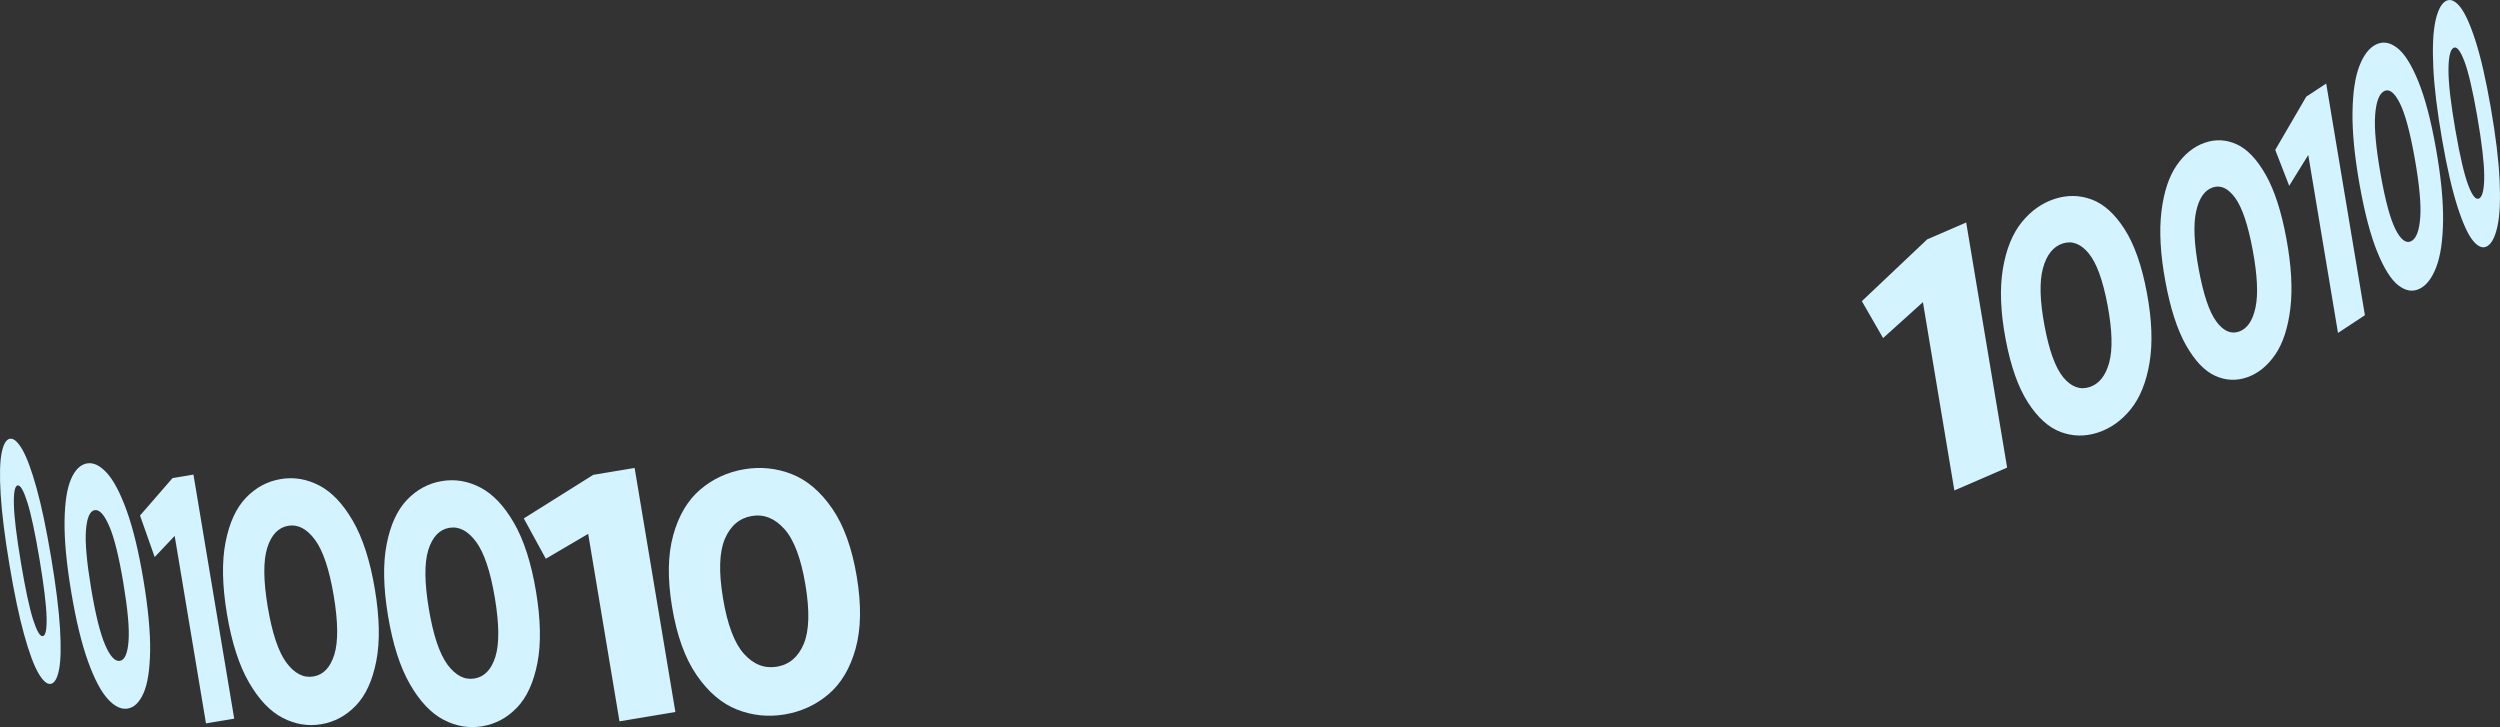
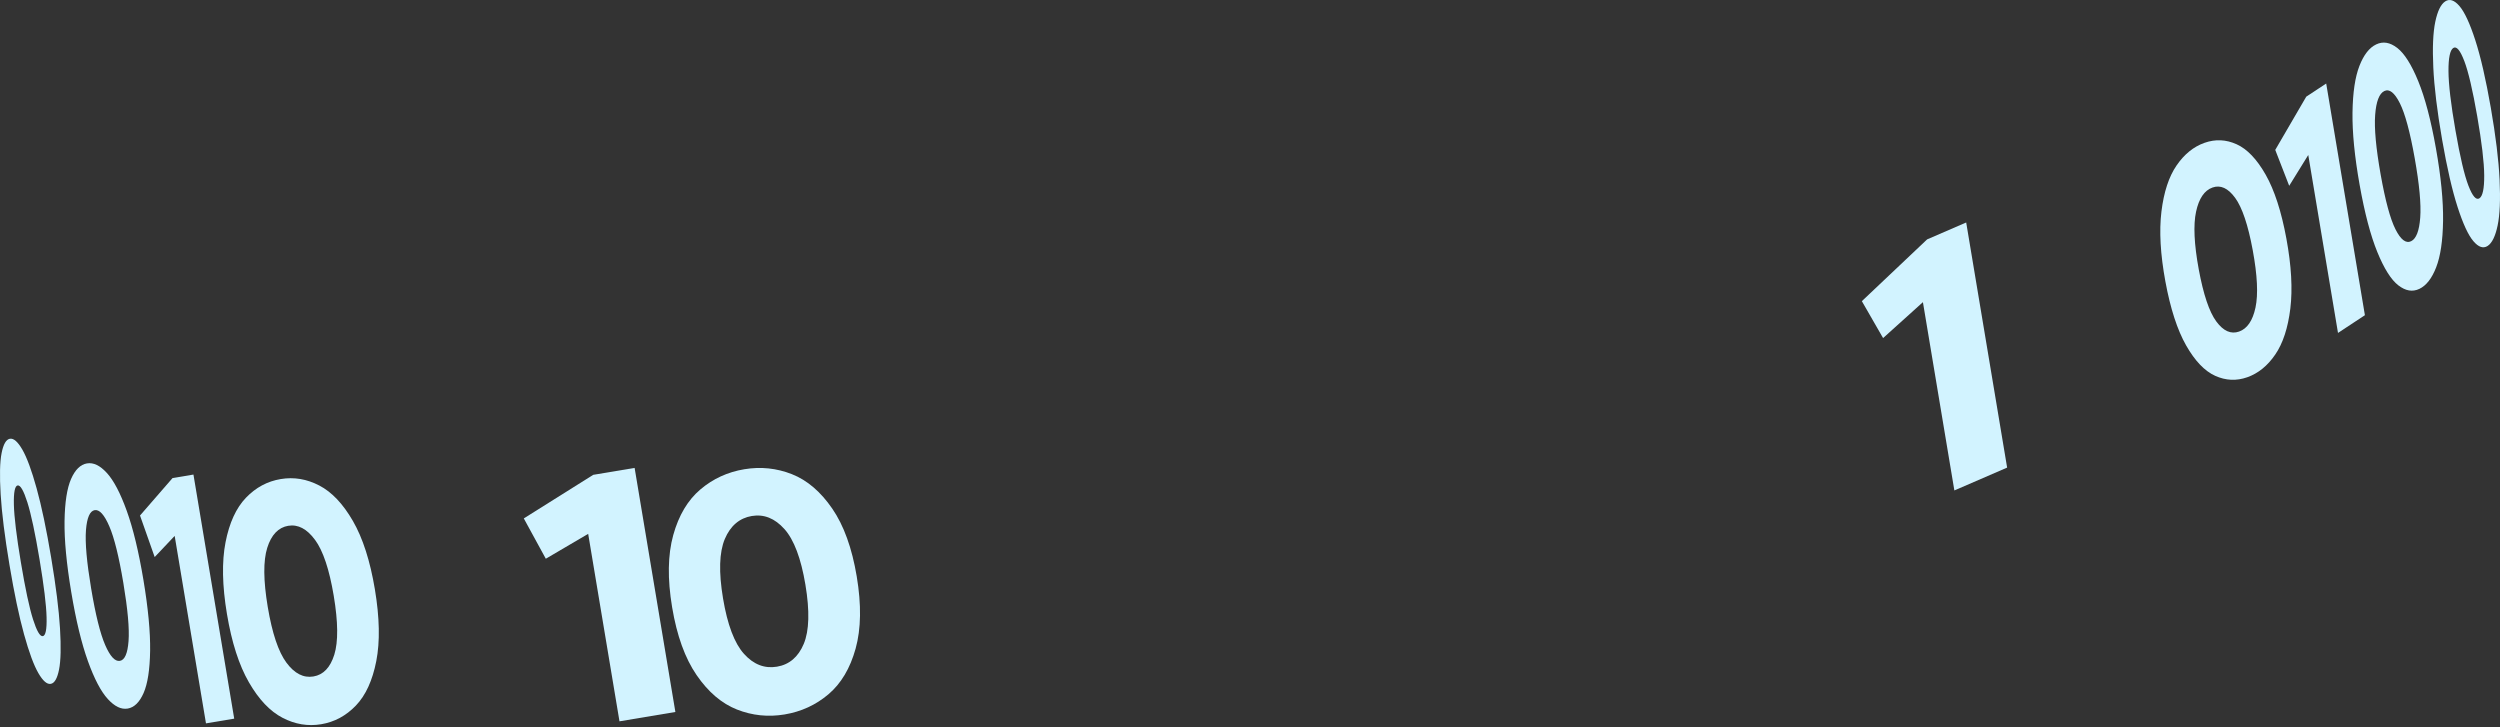
<svg xmlns="http://www.w3.org/2000/svg" id="uuid-2614af4c-5ad0-497e-a4ab-85207cc85011" data-name="Ebene 2" viewBox="0 0 1113.23 323.78">
  <rect x="0" y="0" width="1113.23" height="323.78" fill="#333333" stroke="none" />
  <g id="uuid-61383705-05ac-4e4b-b1d3-34bcd313ea0c" data-name="Ebene 4">
    <g>
      <g>
        <path d="m893.76,208.22l-23.5,10.17-14-83.84-17.74,15.99-9.45-16.44,29.06-27.5,17.4-7.53,18.23,109.15Z" fill="#d2f3ff" />
        <path d="m1053.08,140.35l-11.99,7.9-13.24-79.24-8.49,13.73-6.21-15.99,13.81-23.71,8.88-5.85,17.23,103.16Z" fill="#d2f3ff" />
-         <path d="m957.19,161.45c-1.46,8.72-4.24,15.63-8.35,20.73-4.11,5.11-9,8.58-14.68,10.44-5.61,1.83-11.11,1.76-16.51-.24-5.4-1.99-10.28-6.4-14.65-13.21-4.37-6.81-7.68-16.24-9.94-28.28-2.25-12.04-2.65-22.41-1.2-31.14,1.46-8.72,4.24-15.63,8.35-20.73,4.11-5.1,9-8.58,14.68-10.44,5.61-1.83,11.11-1.75,16.51.24,5.4,2,10.28,6.4,14.65,13.21,4.37,6.82,7.68,16.24,9.93,28.28,2.26,12.04,2.65,22.42,1.2,31.14Zm-27.15-48.69c-3.54-4.25-7.39-5.7-11.54-4.34-4.23,1.38-7.15,5.04-8.78,10.99-1.63,5.94-1.4,14.5.69,25.66,2.09,11.16,4.9,18.85,8.43,23.05,3.53,4.2,7.41,5.61,11.63,4.23,4.22-1.38,7.14-5.01,8.74-10.9,1.6-5.88,1.36-14.4-.73-25.57-2.09-11.16-4.91-18.87-8.45-23.12Z" fill="#d2f3ff" />
        <path d="m1019.87,137.37c-1.06,8.68-3.3,15.52-6.73,20.52-3.43,5.01-7.57,8.37-12.44,10.09-4.8,1.7-9.56,1.5-14.27-.62-4.71-2.12-9.03-6.63-12.96-13.54-3.93-6.91-7.01-16.4-9.24-28.48s-2.81-22.45-1.76-31.13c1.06-8.68,3.3-15.52,6.73-20.52,3.43-5,7.57-8.37,12.44-10.09s9.56-1.49,14.27.62c4.71,2.12,9.03,6.63,12.96,13.54,3.93,6.91,7.01,16.4,9.24,28.48,2.23,12.08,2.81,22.46,1.76,31.14Zm-24.58-49.27c-3.16-4.33-6.51-5.86-10.07-4.6-3.62,1.28-6.06,4.87-7.33,10.77-1.27,5.9-.87,14.45,1.19,25.65,2.07,11.2,4.67,18.95,7.82,23.22,3.15,4.28,6.53,5.78,10.15,4.5s6.05-4.84,7.3-10.68c1.25-5.84.84-14.36-1.23-25.56-2.07-11.2-4.68-18.97-7.83-23.3Z" fill="#d2f3ff" />
        <path d="m1087.88,98.31c-.13,8.88-1.15,15.78-3.07,20.72-1.92,4.94-4.41,8.14-7.48,9.6s-6.15.92-9.37-1.57c-3.22-2.49-6.33-7.42-9.35-14.8-3.02-7.38-5.65-17.36-7.89-29.96-2.24-12.59-3.29-23.33-3.17-32.21.13-8.87,1.15-15.78,3.07-20.72,1.92-4.93,4.41-8.14,7.48-9.6s6.15-.92,9.37,1.57c3.22,2.49,6.33,7.42,9.35,14.8,3.02,7.38,5.65,17.36,7.89,29.96,2.24,12.6,3.29,23.33,3.17,32.21Zm-19.26-52.38c-2.35-4.67-4.64-6.47-6.88-5.4-2.28,1.09-3.65,4.63-4.1,10.63-.45,6,.37,14.84,2.44,26.52,2.08,11.68,4.28,19.83,6.62,24.45,2.34,4.62,4.64,6.38,6.93,5.29,2.28-1.09,3.64-4.6,4.08-10.54.44-5.94-.38-14.75-2.46-26.43-2.08-11.68-4.29-19.86-6.63-24.52Z" fill="#d2f3ff" />
        <path d="m1113.05,80.07c.41,8.79.12,15.57-.88,20.35-1,4.78-2.48,7.81-4.44,9.09-1.94,1.26-4.04.57-6.32-2.08-2.28-2.64-4.63-7.71-7.05-15.18-2.42-7.48-4.73-17.52-6.92-30.12-2.19-12.6-3.5-23.3-3.91-32.08-.41-8.78-.12-15.57.88-20.35,1-4.78,2.48-7.81,4.44-9.09,1.93-1.26,4.04-.57,6.32,2.08,2.28,2.65,4.63,7.71,7.05,15.18,2.42,7.48,4.73,17.52,6.92,30.12,2.19,12.6,3.5,23.3,3.91,32.09Zm-15.75-52.97c-1.82-4.75-3.45-6.67-4.88-5.73s-2.17,4.38-2.13,10.3c.04,5.92,1.07,14.72,3.11,26.41,2.03,11.69,3.96,19.89,5.77,24.59,1.81,4.71,3.45,6.58,4.9,5.63,1.46-.95,2.17-4.35,2.13-10.21-.04-5.86-1.08-14.63-3.11-26.32-2.03-11.69-3.96-19.91-5.78-24.67Z" fill="#d2f3ff" />
      </g>
      <g>
        <path d="m300.74,317.04l-24.89,4.16-13.94-83.48-18.87,11.08-9.8-17.95,30.92-19.41,18.43-3.08,18.15,108.68Z" fill="#d2f3ff" />
        <path d="m104.3,320.01l-12.58,2.1-13.94-83.48-8.9,9.42-6.53-18.5,14.48-16.67,9.31-1.56,18.15,108.68Z" fill="#d2f3ff" />
        <path d="m381,288.82c-2.44,8.79-6.47,15.56-12.08,20.32-5.61,4.76-12.13,7.76-19.55,9-7.33,1.22-14.39.49-21.2-2.19-6.81-2.69-12.79-7.79-17.96-15.31-5.17-7.52-8.81-17.59-10.92-30.23-2.11-12.63-1.94-23.35.5-32.14,2.44-8.79,6.47-15.56,12.08-20.32,5.61-4.76,12.13-7.76,19.55-9,7.33-1.22,14.39-.49,21.2,2.19,6.81,2.69,12.79,7.79,17.96,15.31,5.17,7.52,8.81,17.6,10.92,30.23,2.11,12.64,1.94,23.35-.5,32.14Zm-31.7-53.23c-4.27-4.79-9.12-6.73-14.54-5.82s-9.52,4.34-12.01,10.25c-2.48,5.91-2.75,14.73-.79,26.45,1.96,11.72,5.07,19.95,9.33,24.68,4.26,4.74,9.15,6.64,14.67,5.72s9.5-4.31,11.95-10.17c2.44-5.85,2.69-14.64.73-26.36-1.96-11.72-5.07-19.97-9.34-24.76Z" fill="#d2f3ff" />
-         <path d="m239.3,295.26c-1.69,8.66-4.72,15.27-9.09,19.82-4.37,4.56-9.53,7.33-15.48,8.32-5.87.98-11.6.03-17.17-2.87-5.58-2.89-10.57-8.16-14.98-15.8-4.41-7.64-7.67-17.78-9.78-30.42-2.11-12.63-2.32-23.28-.63-31.95,1.69-8.66,4.72-15.27,9.09-19.82,4.37-4.55,9.53-7.33,15.48-8.32s11.59-.02,17.17,2.87c5.58,2.89,10.57,8.16,14.98,15.8,4.41,7.64,7.67,17.78,9.78,30.42,2.11,12.64,2.32,23.29.63,31.95Zm-27.29-53.97c-3.6-4.9-7.57-6.98-11.92-6.26s-7.54,4.01-9.35,9.81c-1.81,5.8-1.74,14.56.22,26.28,1.96,11.72,4.73,20,8.32,24.85,3.59,4.85,7.6,6.9,12.02,6.16s7.52-3.98,9.31-9.73c1.78-5.74,1.7-14.48-.26-26.2-1.96-11.72-4.74-20.03-8.34-24.93Z" fill="#d2f3ff" />
        <path d="m167.56,294.36c-1.69,8.66-4.72,15.27-9.09,19.82-4.37,4.56-9.53,7.33-15.48,8.32-5.87.98-11.6.03-17.17-2.87-5.58-2.89-10.57-8.16-14.98-15.8-4.41-7.64-7.67-17.78-9.78-30.42-2.11-12.63-2.32-23.28-.63-31.95,1.69-8.66,4.72-15.27,9.09-19.82,4.37-4.55,9.53-7.33,15.48-8.32s11.59-.02,17.17,2.87c5.58,2.89,10.57,8.16,14.98,15.8,4.41,7.64,7.67,17.78,9.78,30.42,2.11,12.64,2.32,23.29.63,31.95Zm-27.29-53.97c-3.6-4.9-7.57-6.98-11.92-6.26s-7.54,4.01-9.35,9.81c-1.81,5.8-1.74,14.56.22,26.28,1.96,11.72,4.73,20,8.32,24.85,3.59,4.85,7.6,6.9,12.02,6.16,4.42-.74,7.52-3.98,9.31-9.73,1.78-5.74,1.7-14.48-.26-26.2-1.96-11.72-4.74-20.03-8.34-24.93Z" fill="#d2f3ff" />
        <path d="m66.85,289.81c-.13,8.4-1.1,14.67-2.91,18.79-1.82,4.13-4.18,6.43-7.08,6.92s-5.82-.94-8.86-4.26c-3.04-3.32-5.99-8.92-8.84-16.83-2.85-7.9-5.33-18.17-7.44-30.81-2.11-12.63-3.1-23.15-2.98-31.56.13-8.4,1.1-14.66,2.91-18.79,1.82-4.13,4.18-6.43,7.08-6.92s5.82.94,8.86,4.26c3.04,3.32,5.99,8.93,8.84,16.83,2.85,7.91,5.33,18.18,7.44,30.81,2.11,12.64,3.1,23.16,2.98,31.56Zm-18.19-55.49c-2.22-5.13-4.38-7.52-6.5-7.16s-3.45,3.33-3.88,8.9c-.43,5.57.34,14.22,2.3,25.94,1.96,11.72,4.04,20.12,6.25,25.2,2.21,5.08,4.39,7.44,6.55,7.08s3.45-3.3,3.86-8.82c.42-5.51-.35-14.13-2.31-25.85-1.96-11.72-4.04-20.14-6.26-25.27Z" fill="#d2f3ff" />
        <path d="m26.72,279.79c.5,8.3.36,14.42-.43,18.38-.79,3.96-2.02,6.07-3.7,6.35s-3.5-1.33-5.52-4.81c-2.02-3.49-4.14-9.23-6.36-17.24-2.22-8.01-4.39-18.33-6.5-30.97-2.11-12.63-3.42-23.1-3.92-31.4-.5-8.3-.36-14.42.43-18.38.79-3.95,2.02-6.07,3.7-6.35,1.66-.28,3.5,1.33,5.52,4.81,2.02,3.49,4.14,9.23,6.36,17.24,2.22,8.01,4.39,18.33,6.5,30.97,2.11,12.64,3.42,23.1,3.92,31.4Zm-14.53-56.1c-1.66-5.22-3.1-7.73-4.33-7.53s-1.81,3.05-1.68,8.53c.13,5.48,1.17,14.08,3.13,25.8,1.96,11.72,3.76,20.17,5.41,25.34,1.65,5.17,3.1,7.65,4.35,7.44s1.81-3.02,1.67-8.45c-.13-5.42-1.18-14-3.13-25.72-1.96-11.72-3.77-20.19-5.42-25.41Z" fill="#d2f3ff" />
      </g>
    </g>
  </g>
</svg>